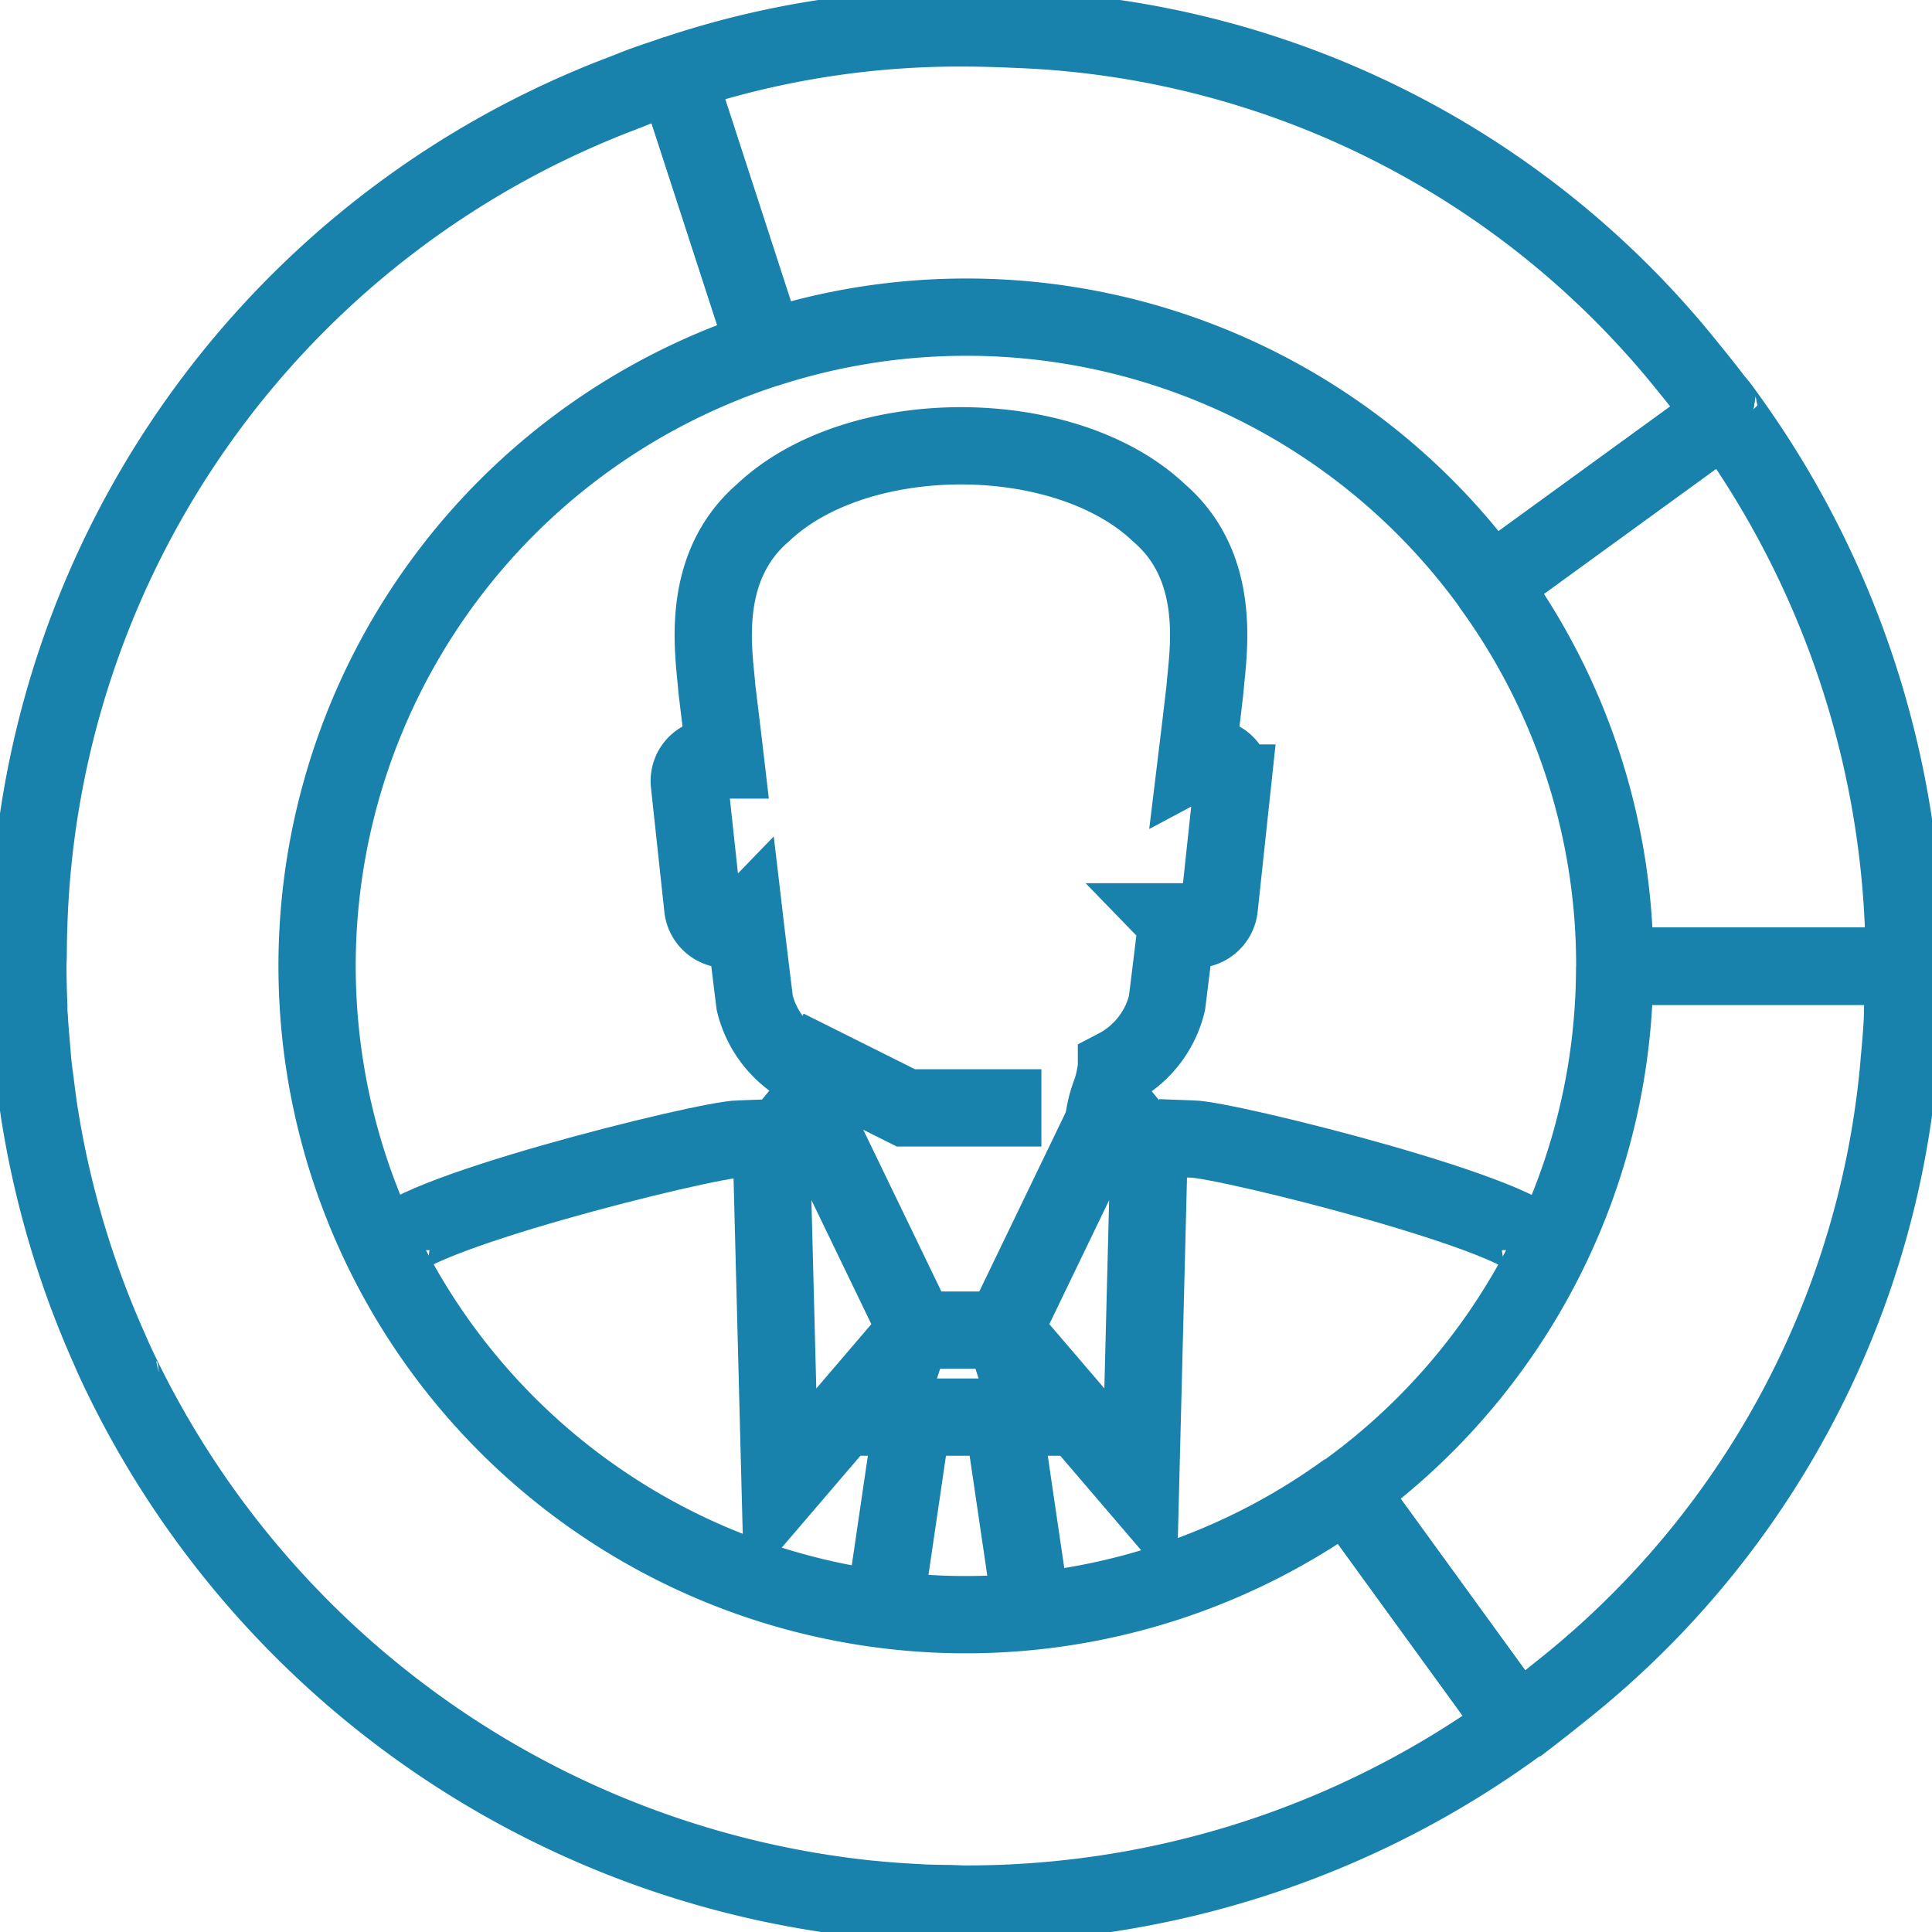
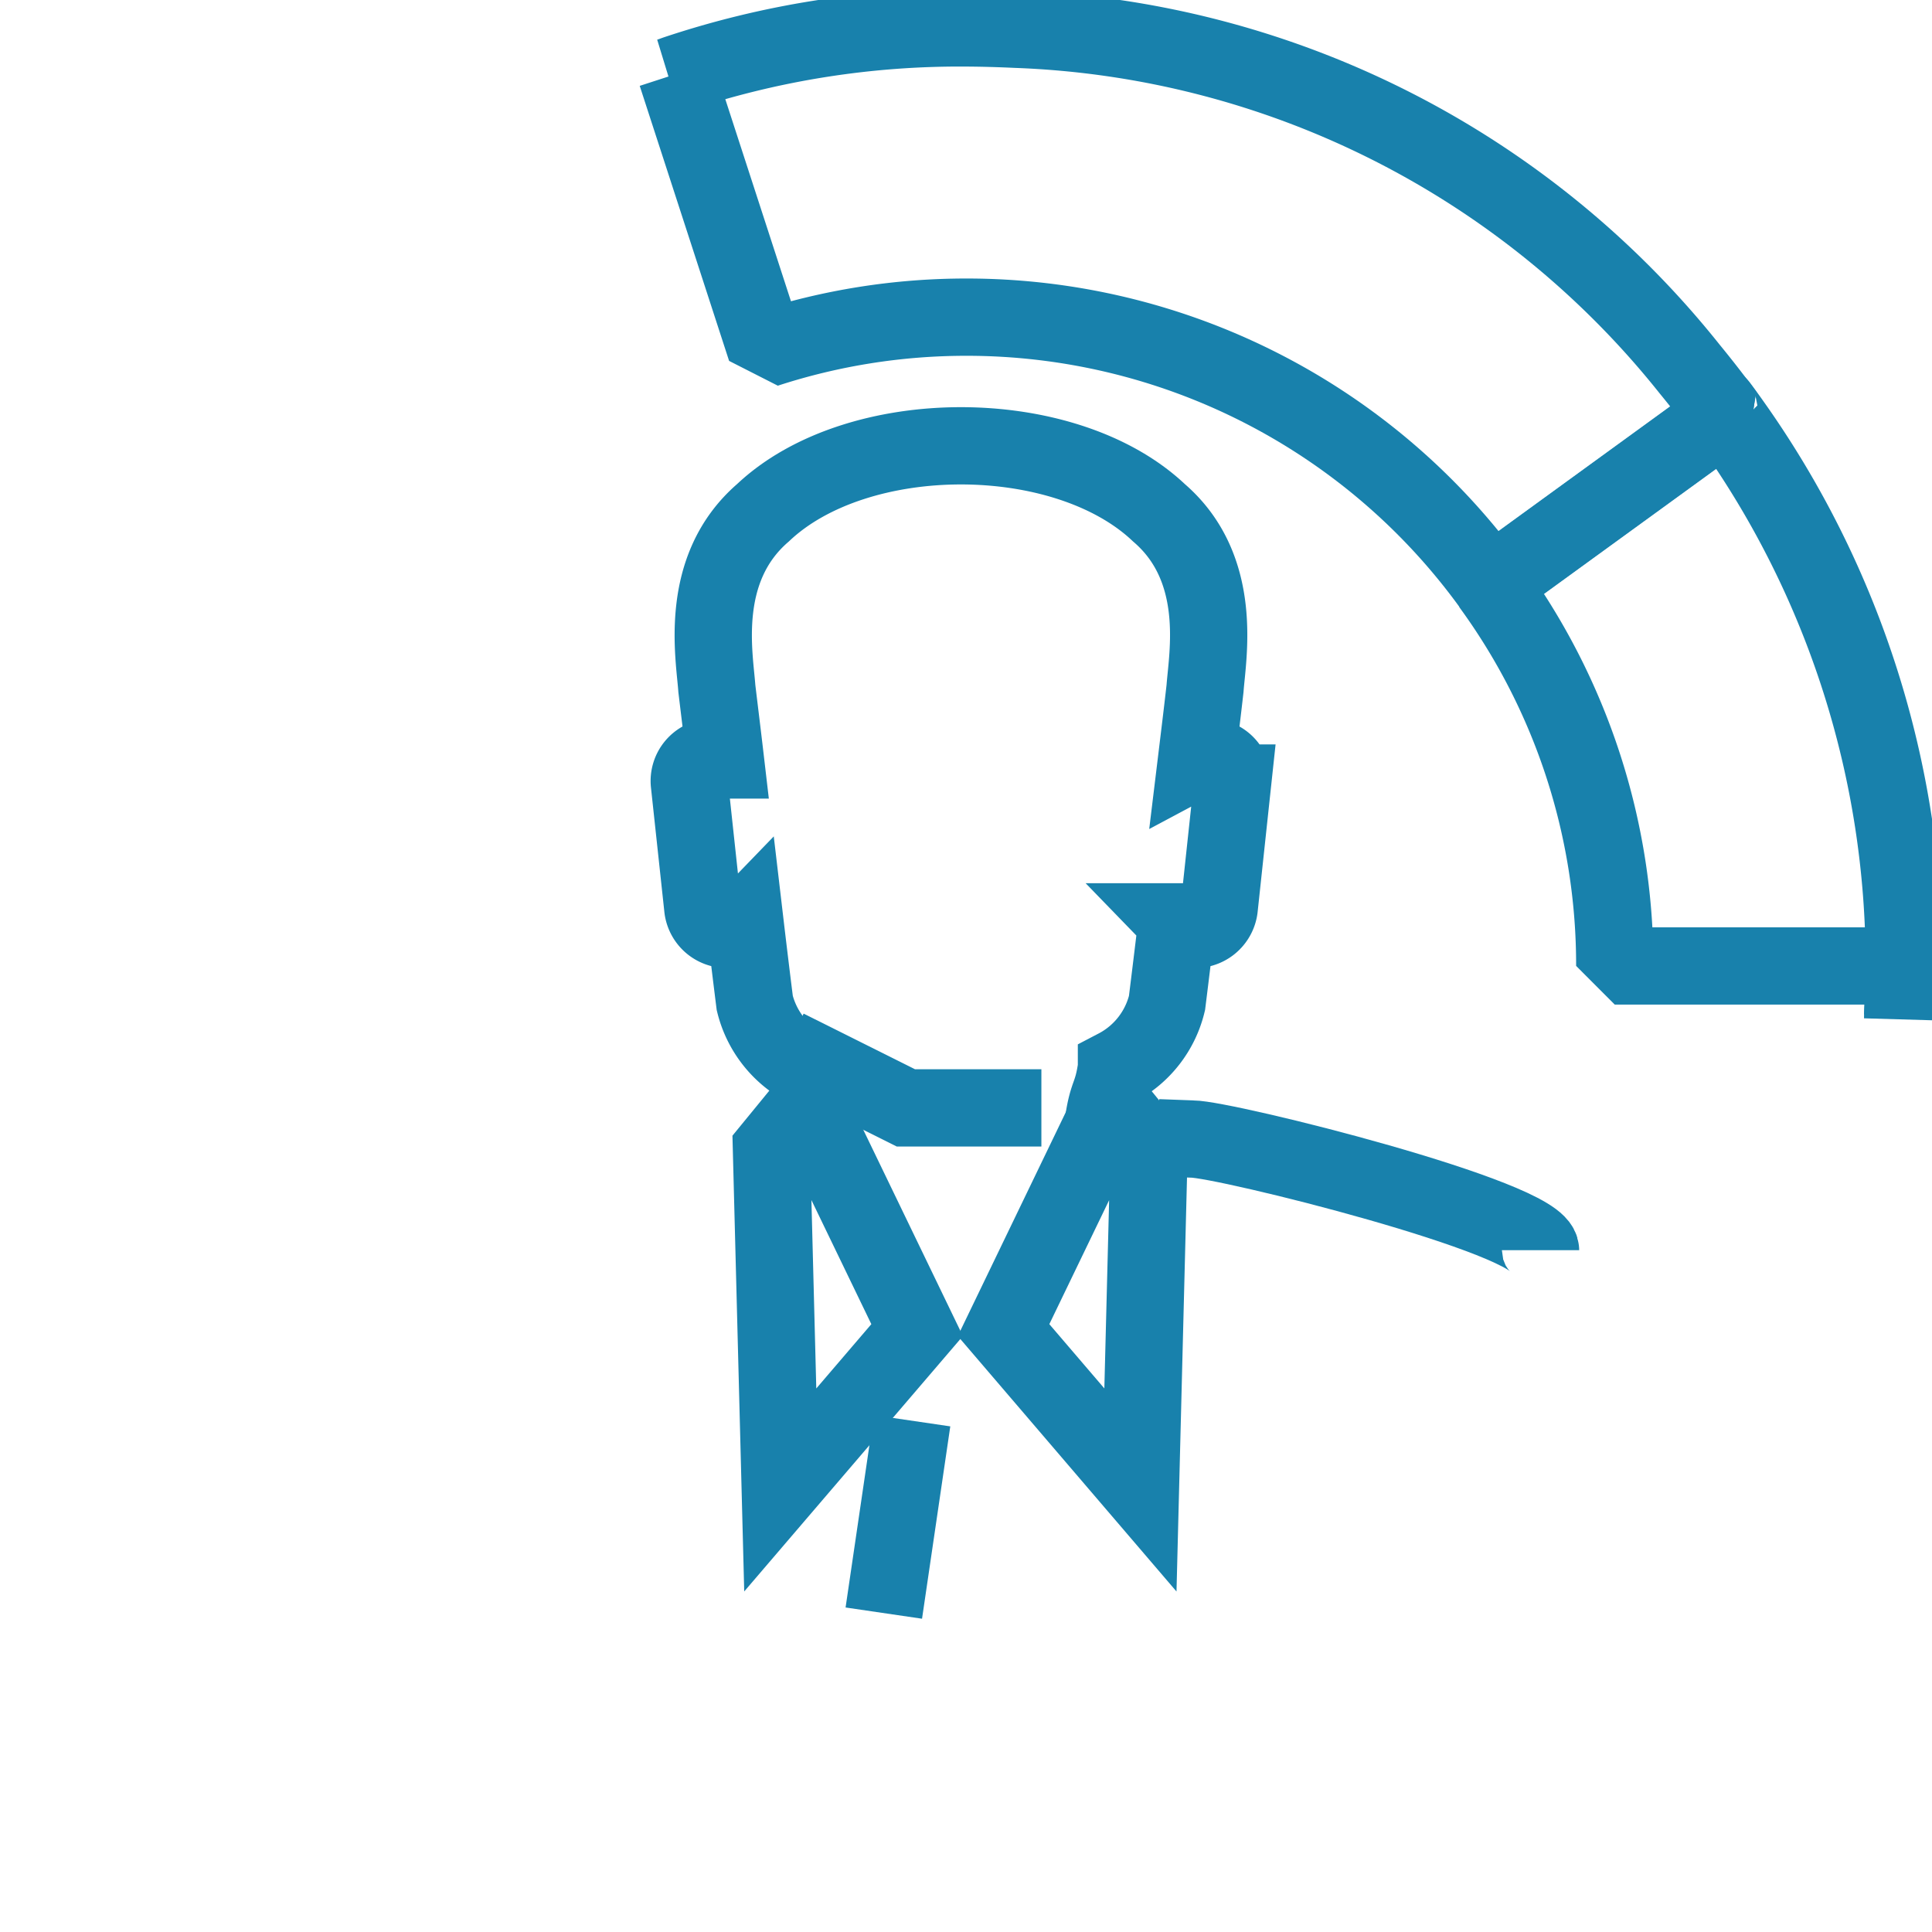
<svg xmlns="http://www.w3.org/2000/svg" id="Group_3796" data-name="Group 3796" width="50" height="50" viewBox="0 0 50 50">
  <defs>
    <clipPath id="clip-path">
      <rect id="Rectangle_1395" data-name="Rectangle 1395" width="50" height="50" fill="none" stroke="#1881ac" stroke-width="2" />
    </clipPath>
  </defs>
  <g id="Group_3796-2" data-name="Group 3796" clip-path="url(#clip-path)">
-     <path id="Path_3764" data-name="Path 3764" d="M30.854,61.054l-.864.032c-.838,0-9.017,2.037-9.017,2.877" transform="translate(-10.858 -31.608)" fill="none" stroke="#1881ac" stroke-width="2" />
    <path id="Path_3765" data-name="Path 3765" d="M72.032,63.962c0-.84-8.179-2.877-9.017-2.877l-.888-.033" transform="translate(-32.163 -31.607)" fill="none" stroke="#1881ac" stroke-width="2" />
    <path id="Path_3766" data-name="Path 3766" d="M47.7,41.4c.112-.754.224-.632.335-1.388a2.565,2.565,0,0,0,1.308-1.677q.131-1.05.256-2.1a.643.643,0,0,0,.394.192.631.631,0,0,0,.7-.545l.347-3.239a.614.614,0,0,0-.566-.668.634.634,0,0,0-.367.071c.075-.618.15-1.23.22-1.848.061-.845.494-3.1-1.193-4.55-2.441-2.31-7.808-2.31-10.247,0-1.686,1.455-1.253,3.706-1.194,4.55.074.617.15,1.23.222,1.848a.637.637,0,0,0-.369-.071.617.617,0,0,0-.565.668l.349,3.239a.627.627,0,0,0,.695.545.641.641,0,0,0,.394-.192q.124,1.055.255,2.1a2.591,2.591,0,0,0,1.31,1.677c.111.755.222.632.33,1.388" transform="translate(-19.141 -12.378)" fill="none" stroke="#1881ac" stroke-width="2" />
    <path id="Path_3767" data-name="Path 3767" d="M48.8,57.791H45.293L42.2,56.246" transform="translate(-21.849 -29.119)" fill="none" stroke="#1881ac" stroke-width="2" />
-     <line id="Line_139" data-name="Line 139" x2="0.732" y2="4.978" transform="translate(25.972 36.769)" fill="none" stroke="#1881ac" stroke-width="2" />
    <line id="Line_140" data-name="Line 140" y1="4.978" x2="0.731" transform="translate(22.873 36.769)" fill="none" stroke="#1881ac" stroke-width="2" />
-     <path id="Path_3768" data-name="Path 3768" d="M50.523,71.374l.732,2.251h-3.83l.731-2.251Z" transform="translate(-24.552 -36.95)" fill="none" stroke="#1881ac" stroke-width="2" />
    <path id="Path_3769" data-name="Path 3769" d="M53.85,65.1l3.542,4.137.224-8.823-.947-1.158Z" transform="translate(-27.878 -30.677)" fill="none" stroke="#1881ac" stroke-width="2" />
    <path id="Path_3770" data-name="Path 3770" d="M45.17,65.1l-3.542,4.137L41.4,60.414l.948-1.158Z" transform="translate(-21.435 -30.677)" fill="none" stroke="#1881ac" stroke-width="2" />
    <path id="Path_3771" data-name="Path 3771" d="M62.3,10.33A23.368,23.368,0,0,0,44.877,1.535c-.432-.02-.865-.033-1.3-.035h0a23.142,23.142,0,0,0-7.5,1.188c-.068.023-.133.05-.2.07.067-.021.13-.045.2-.068l2.313,7.118a16.712,16.712,0,0,1,5.188-.823h0a16.759,16.759,0,0,1,13.579,6.923l6.059-4.4C62.915,11.1,62.612,10.71,62.3,10.33Z" transform="translate(-18.57 -0.777)" fill="none" stroke="#1881ac" stroke-linecap="round" stroke-linejoin="bevel" stroke-width="2" />
    <path id="Path_3772" data-name="Path 3772" d="M79.988,26.4A16.7,16.7,0,0,1,83.2,36.271h7.487v0c0,.438-.014.872-.036,1.3,0,.017,0,.036,0,.055.026-.451.041-.906.041-1.364a24.167,24.167,0,0,0-4.457-14.023c-.345-.487-.476-.647-.182-.245Z" transform="translate(-41.41 -11.272)" fill="none" stroke="#1881ac" stroke-linecap="round" stroke-linejoin="bevel" stroke-width="2" />
    <path id="Path_3773" data-name="Path 3773" d="M102.128,51.84c0,.438-.015.872-.036,1.3.023-.432.036-.866.036-1.3" transform="translate(-52.853 -26.838)" fill="#484f59" stroke="#1881ac" stroke-width="2" />
-     <path id="Path_3774" data-name="Path 3774" d="M35.642,40.634A16.788,16.788,0,1,1,20.587,11.087L18.273,3.969c-.066.022-.13.047-.2.068-.3.1-.6.2-.887.313l-.25.1A23.826,23.826,0,0,0,1.519,26.063c-.009.23-.011.46-.013.689,0,.1-.007.2-.007.305,0,.019,0,.037,0,.056,0,.326.01.649.023.972,0,.1,0,.194.012.291.013.252.035.5.057.755.015.176.027.351.046.526.015.14.036.279.054.418.036.29.073.58.118.866a.432.432,0,0,1,.009.049,24.17,24.17,0,0,0,1.757,5.9c.1.228.2.458.311.684,0,.006.007.013.009.019A24.293,24.293,0,0,0,23.236,51.2l.145.013c.286.029.576.05.864.068.148.008.294.017.441.024.194.009.39.011.586.014.169,0,.335.013.5.013a24.164,24.164,0,0,0,14.267-4.638Z" transform="translate(-0.777 -2.055)" fill="none" stroke="#1881ac" stroke-linecap="round" stroke-linejoin="bevel" stroke-width="2" />
-     <path id="Path_3775" data-name="Path 3775" d="M77.814,70.607a23.293,23.293,0,0,0,8.76-16.274c0-.045.007-.09.011-.134.03-.332.059-.666.076-1,0-.019,0-.038,0-.055.02-.432.036-.865.036-1.3v0H79.212v0a16.76,16.76,0,0,1-6.921,13.579l4.4,6.059.006,0C77.081,71.188,77.452,70.9,77.814,70.607Z" transform="translate(-37.425 -26.833)" fill="none" stroke="#1881ac" stroke-linecap="round" stroke-linejoin="bevel" stroke-width="2" />
  </g>
</svg>